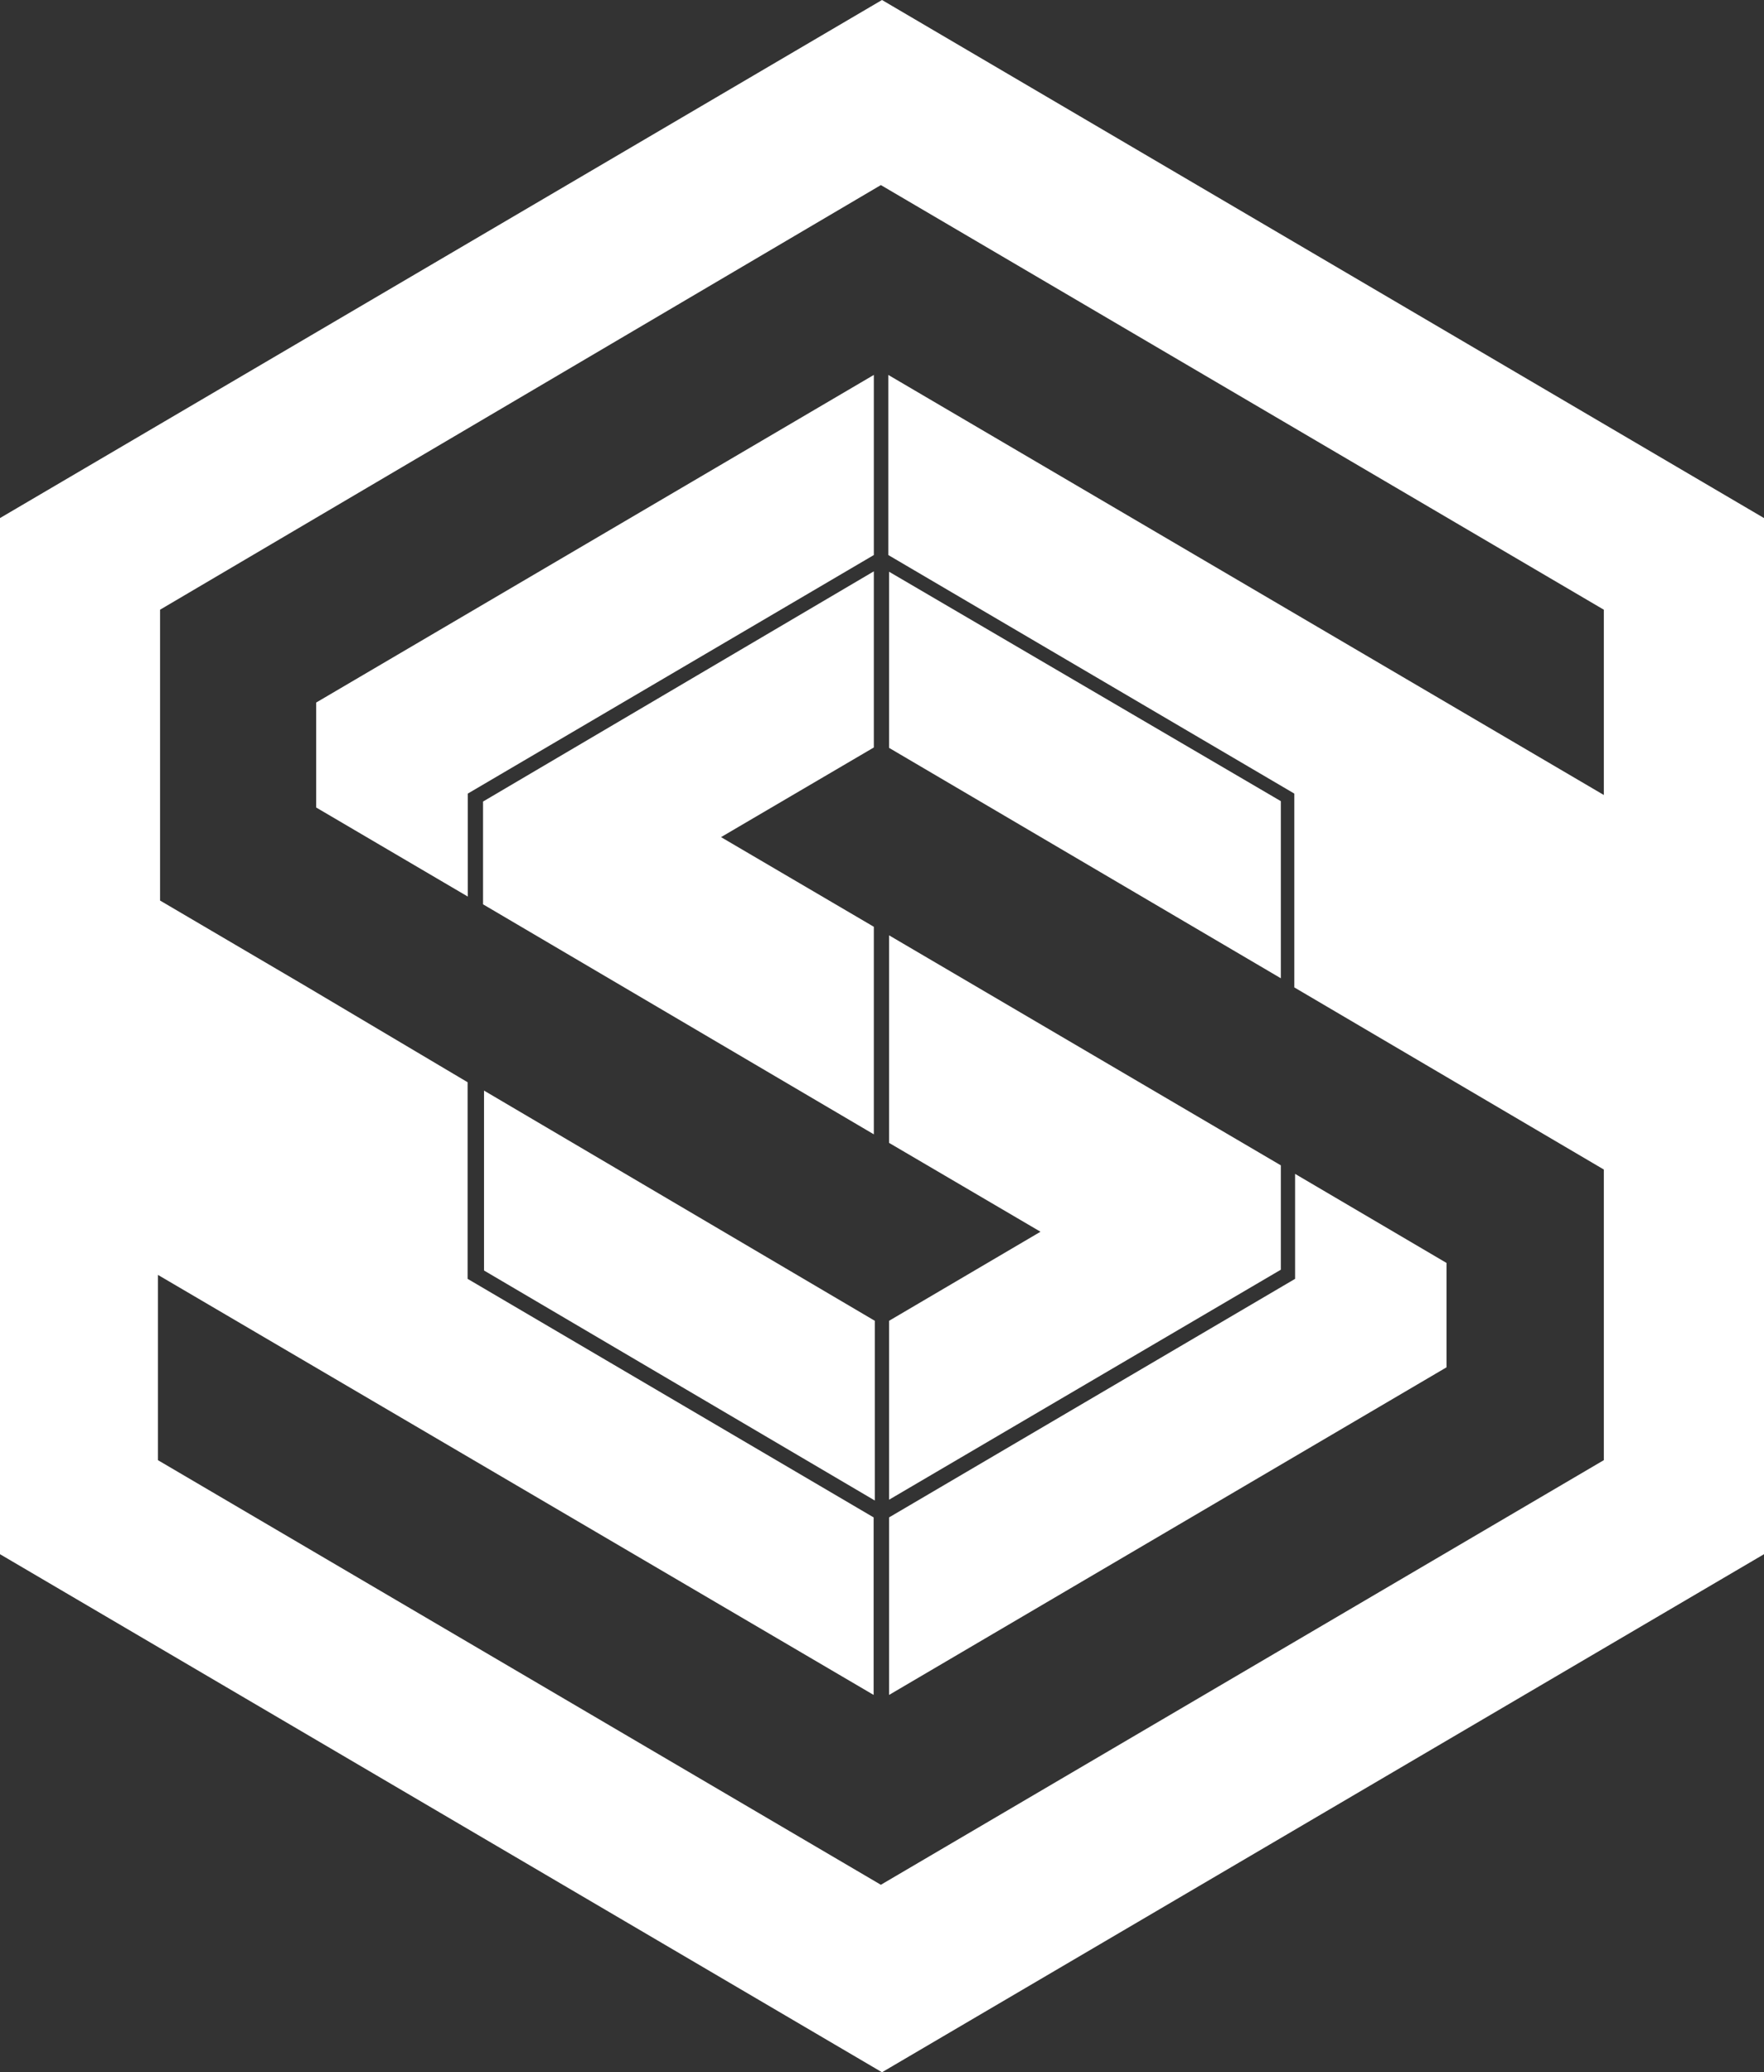
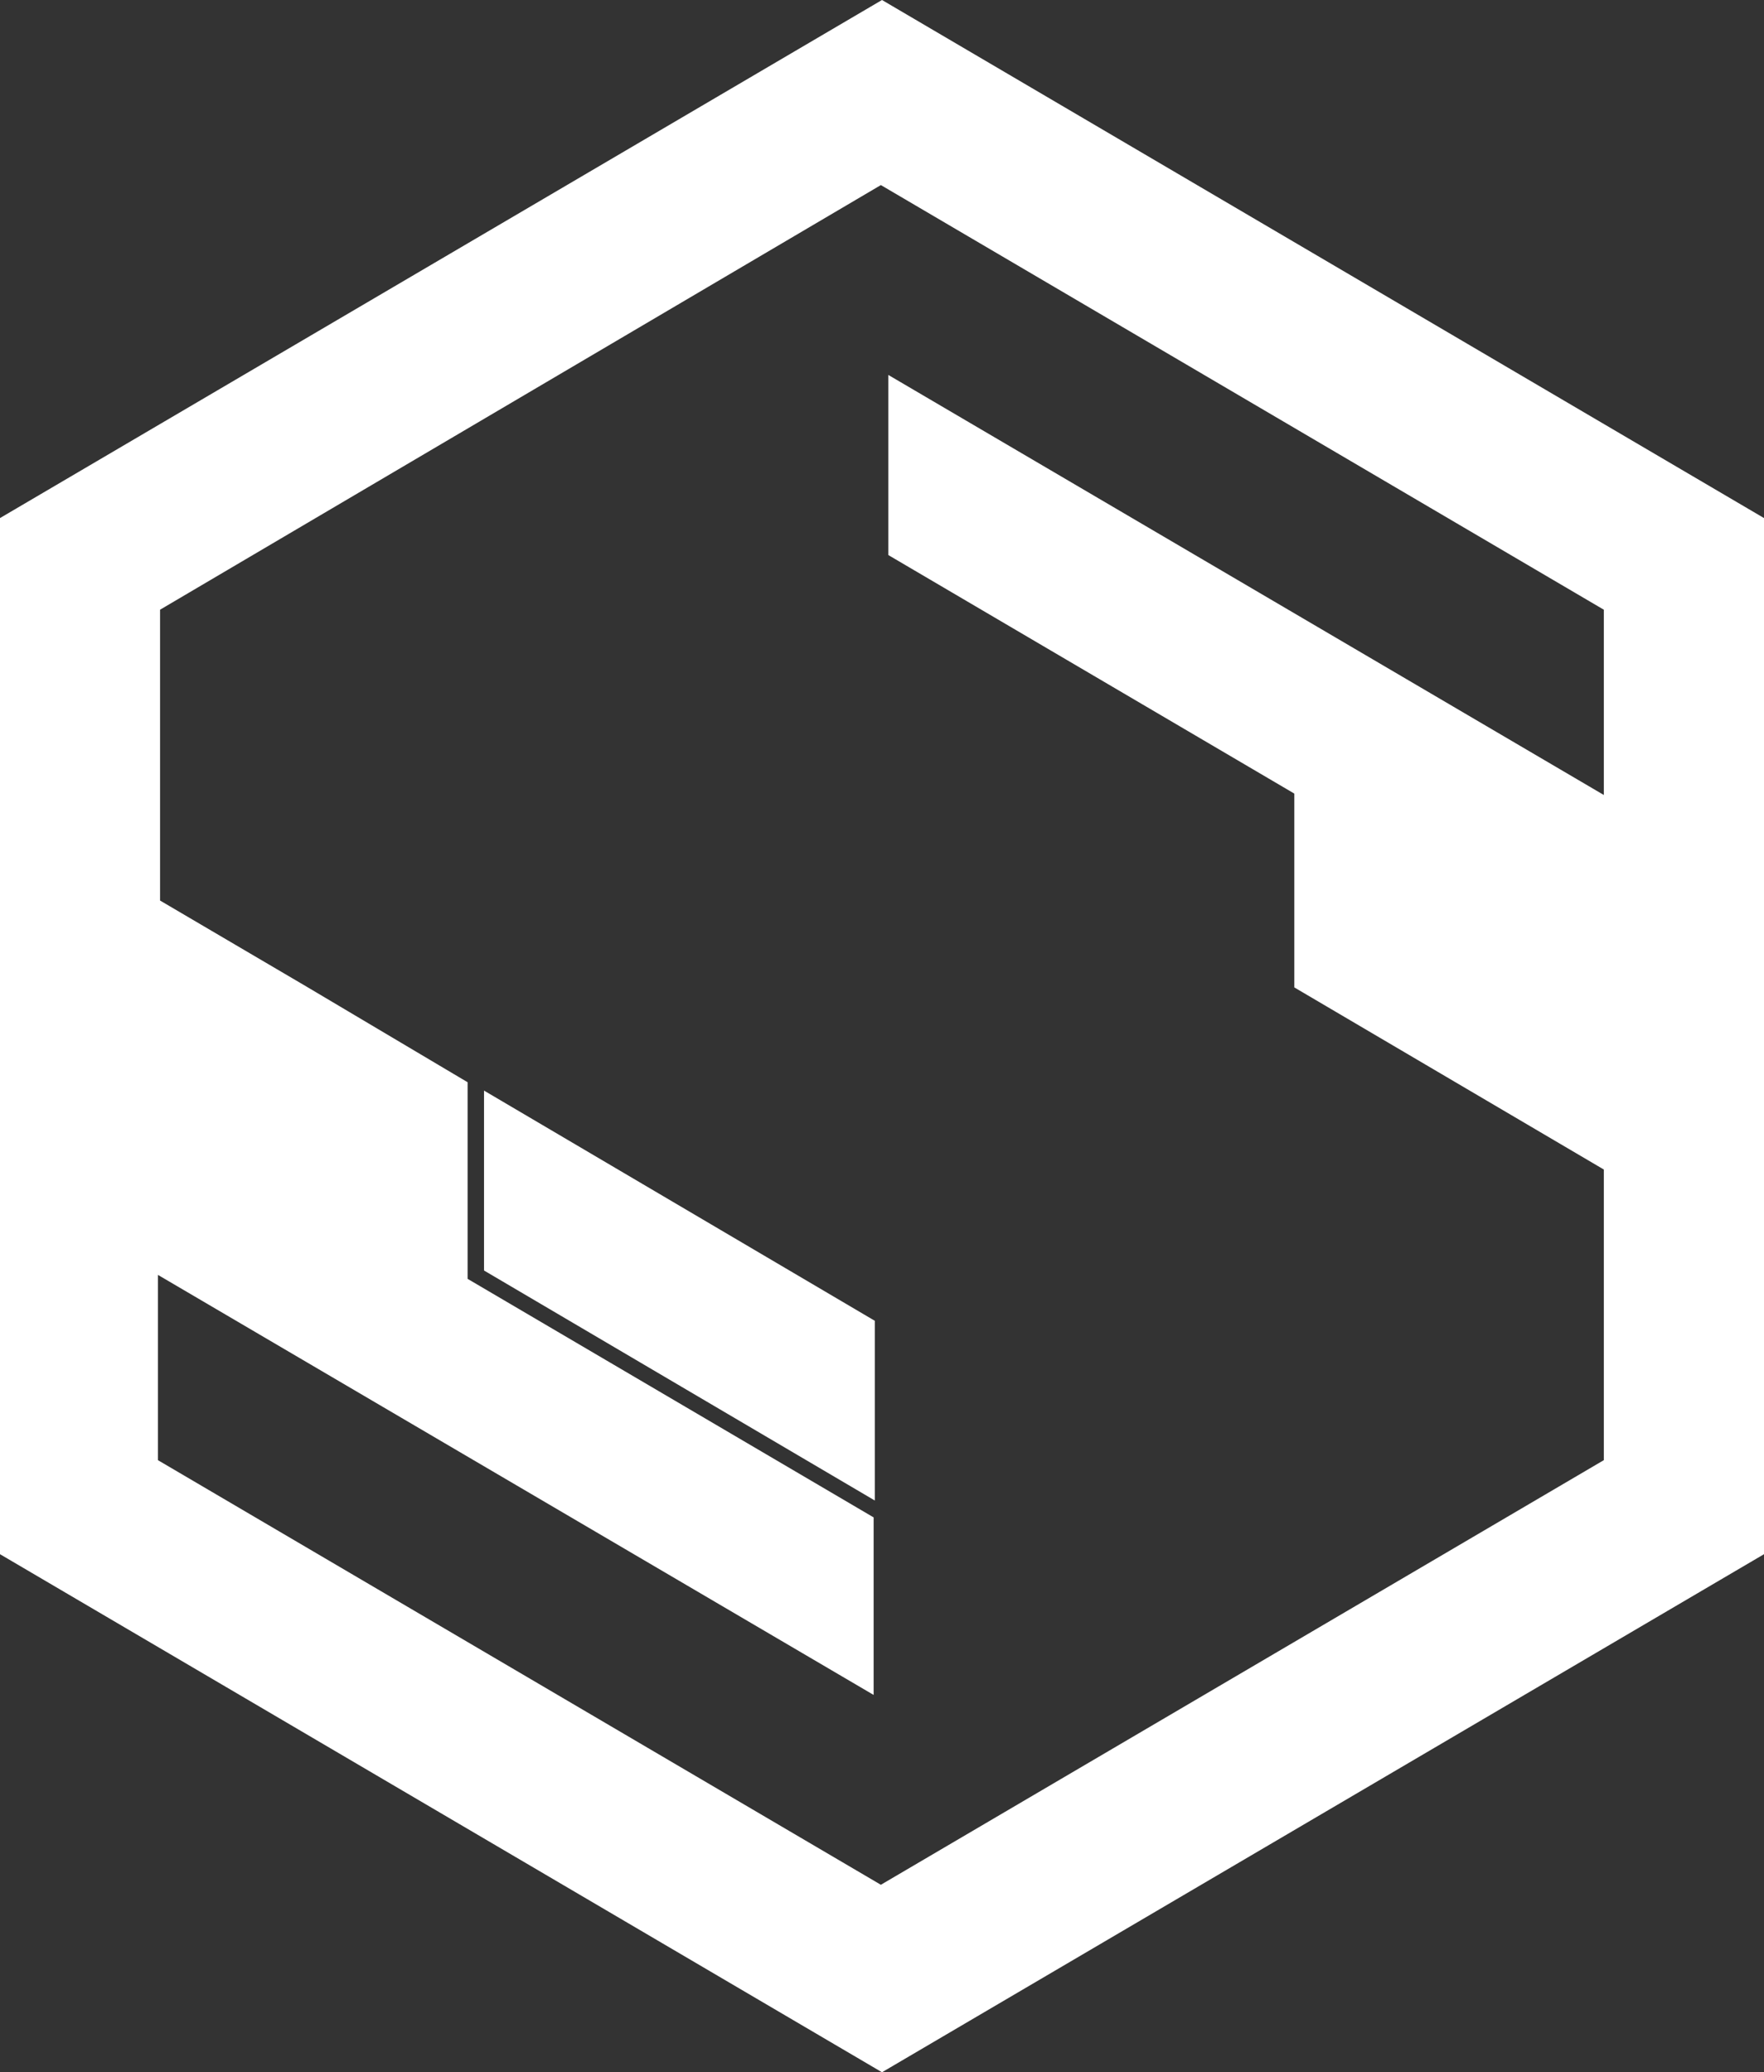
<svg xmlns="http://www.w3.org/2000/svg" width="503" height="591" viewBox="0 0 503 591" fill="none">
  <rect x="0" y="0" width="503" height="591" fill="#333333" stroke="none" />
-   <path d="M253.515 213.288V163.056L365.225 228.483V278.999L253.515 213.288Z" fill="white" />
-   <path d="M369.292 364.722V334.787L412.472 360.187V389.952L253.515 483.387V432.757L369.292 364.722Z" fill="white" />
-   <path d="M138.017 311.032L249.448 376.685V427.938L138.017 362.341V311.032Z" fill="white" />
-   <path d="M296.695 351.286L253.515 325.943V266.752L365.225 332.349V362.114L253.515 427.711V376.685L296.695 351.286Z" fill="white" />
-   <path d="M249.17 323.505L137.739 257.908V228.596L249.17 162.942V213.175L205.6 238.744L249.17 264.314V323.505Z" fill="white" />
-   <path d="M90.158 200.362L249.17 106.927V158.293C210.541 180.972 171.948 203.65 133.393 226.328V255.697L90.158 230.297V200.362Z" fill="white" />
+   <path d="M138.017 311.032L249.448 376.685V427.938L138.017 362.341Z" fill="white" />
  <path fill-rule="evenodd" clip-rule="evenodd" d="M503 147.749L251.5 0L0 147.749V443.251L251.5 591L503 443.251V147.749ZM457.323 173.885L251.176 52.782L45.641 173.885V256.83L87.316 281.323L133.337 308.65V364.722C171.967 387.401 210.559 410.079 249.114 432.757V483.387L45.028 363.589V416.429L251.176 537.531L457.323 416.429V333.54L369.069 281.606V226.328L253.293 158.293V106.927L457.323 226.725V173.885Z" fill="white" />
</svg>